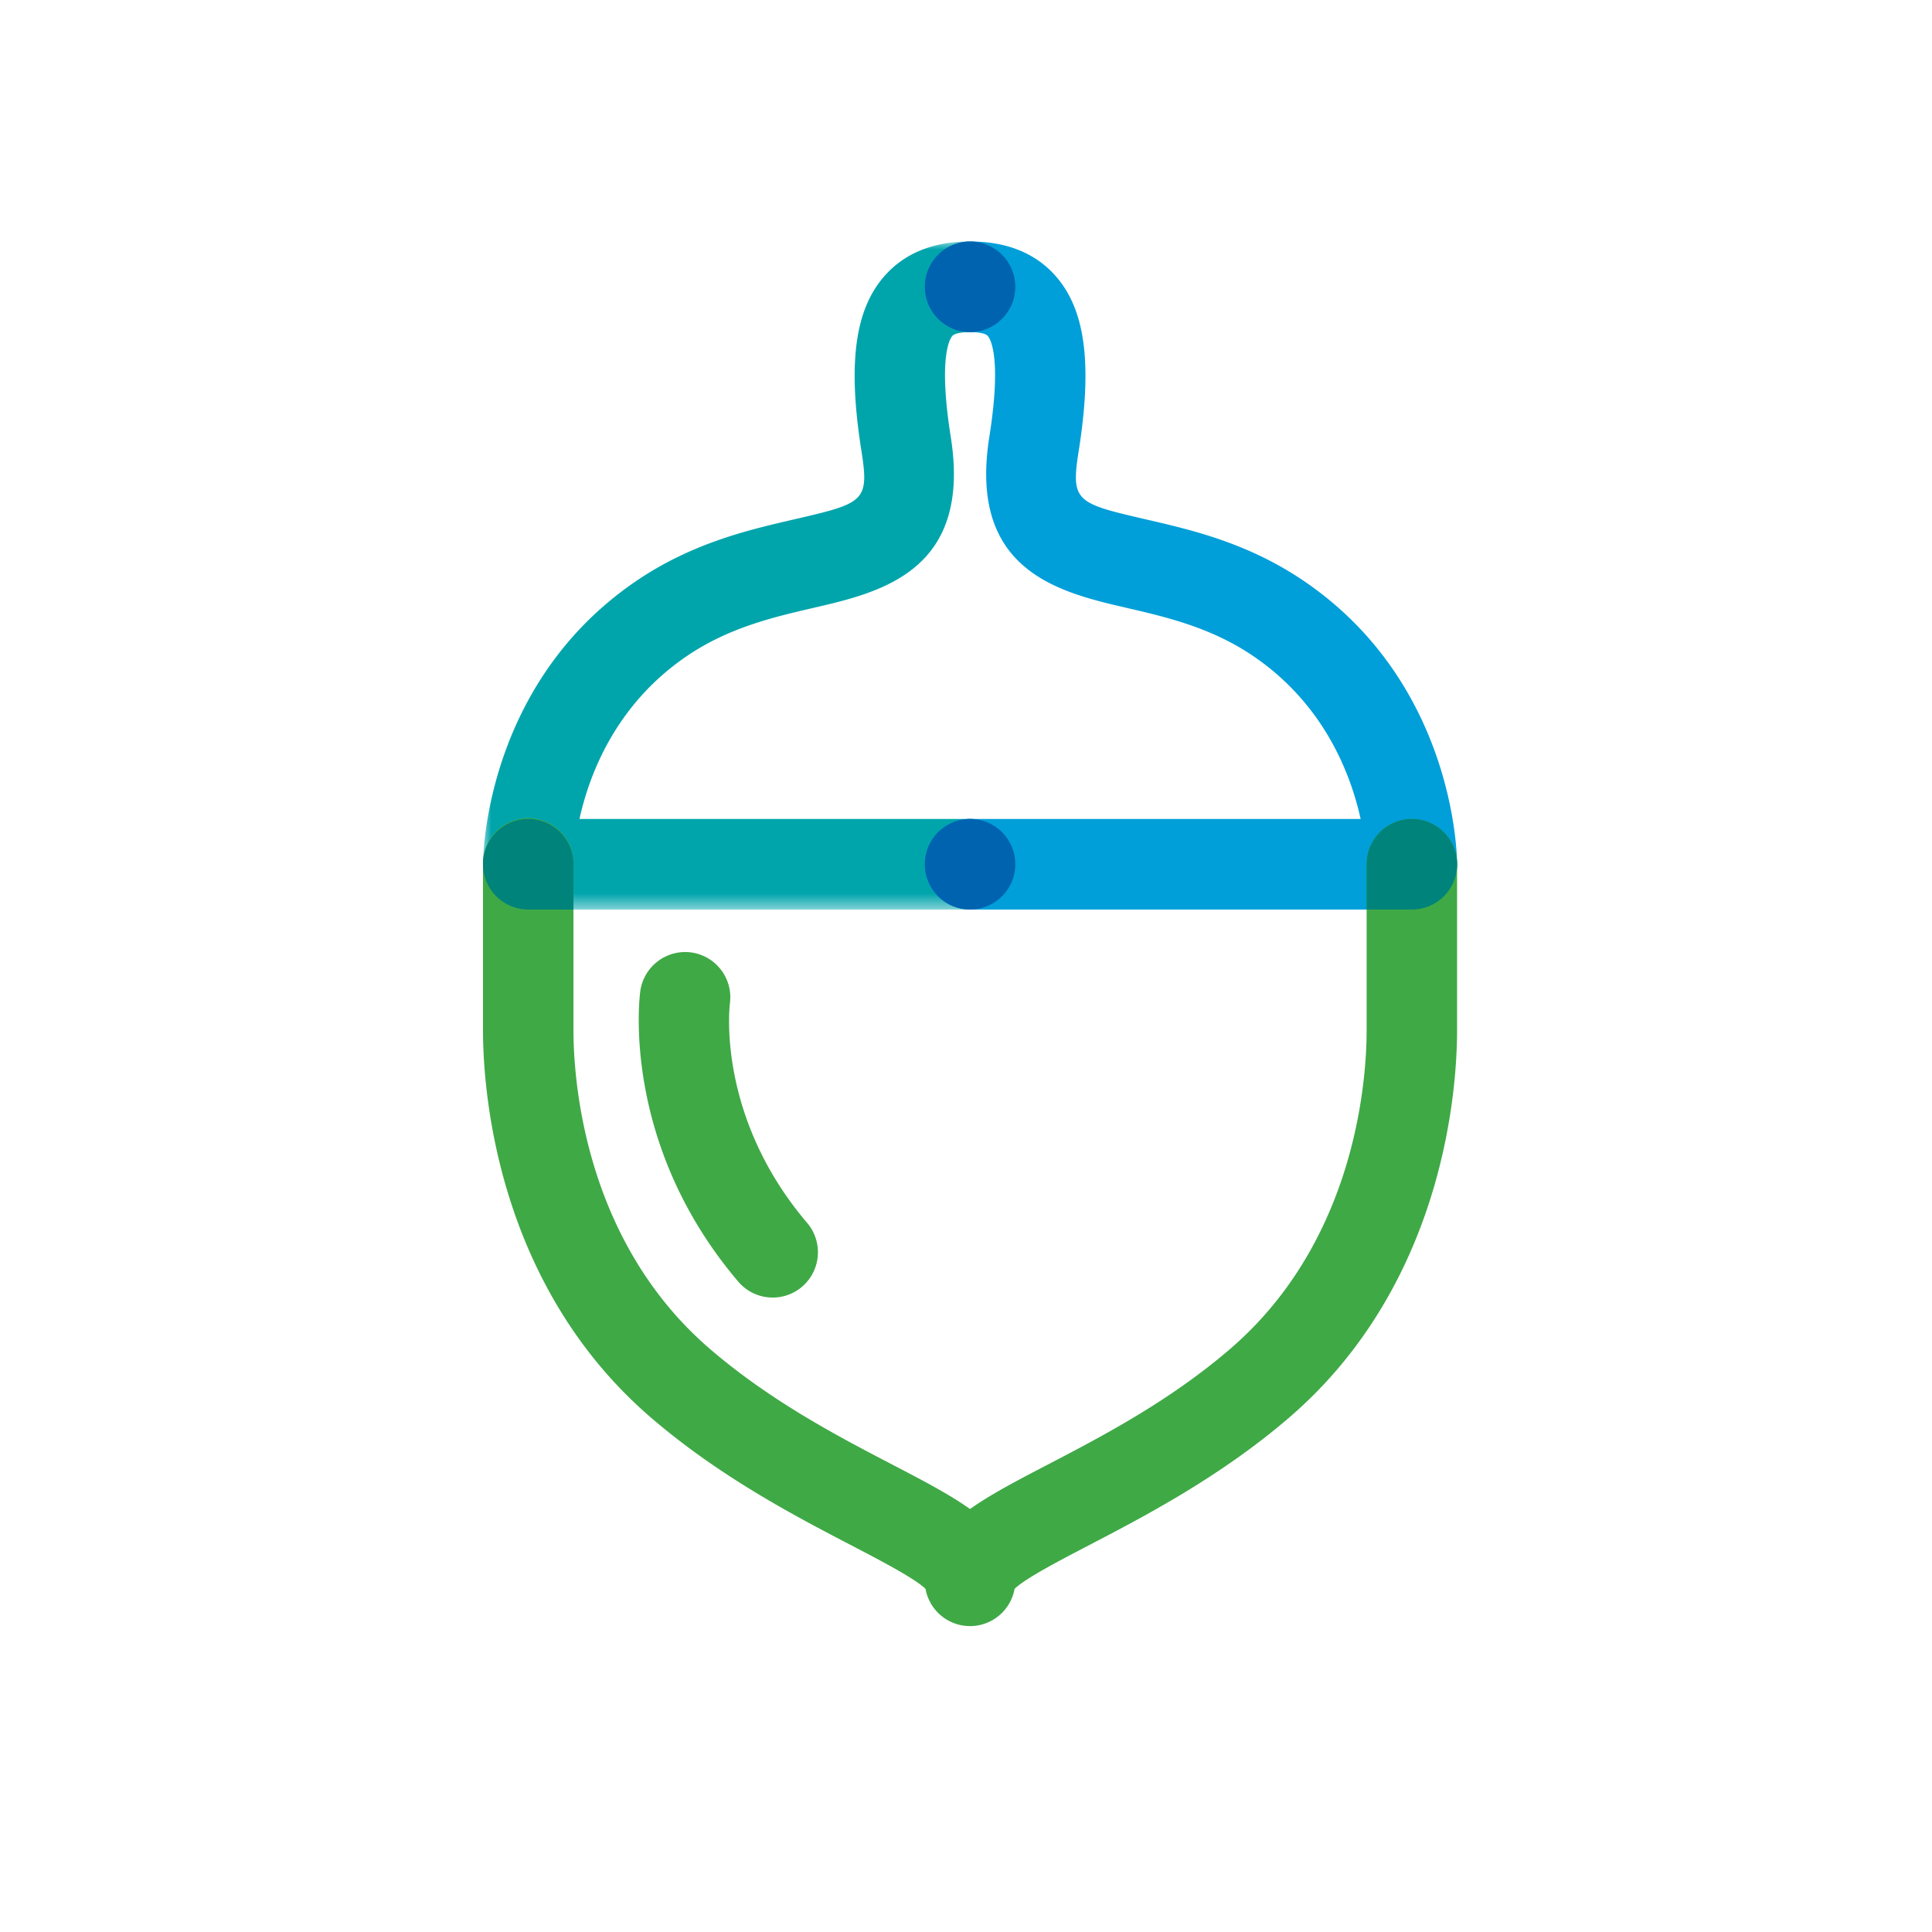
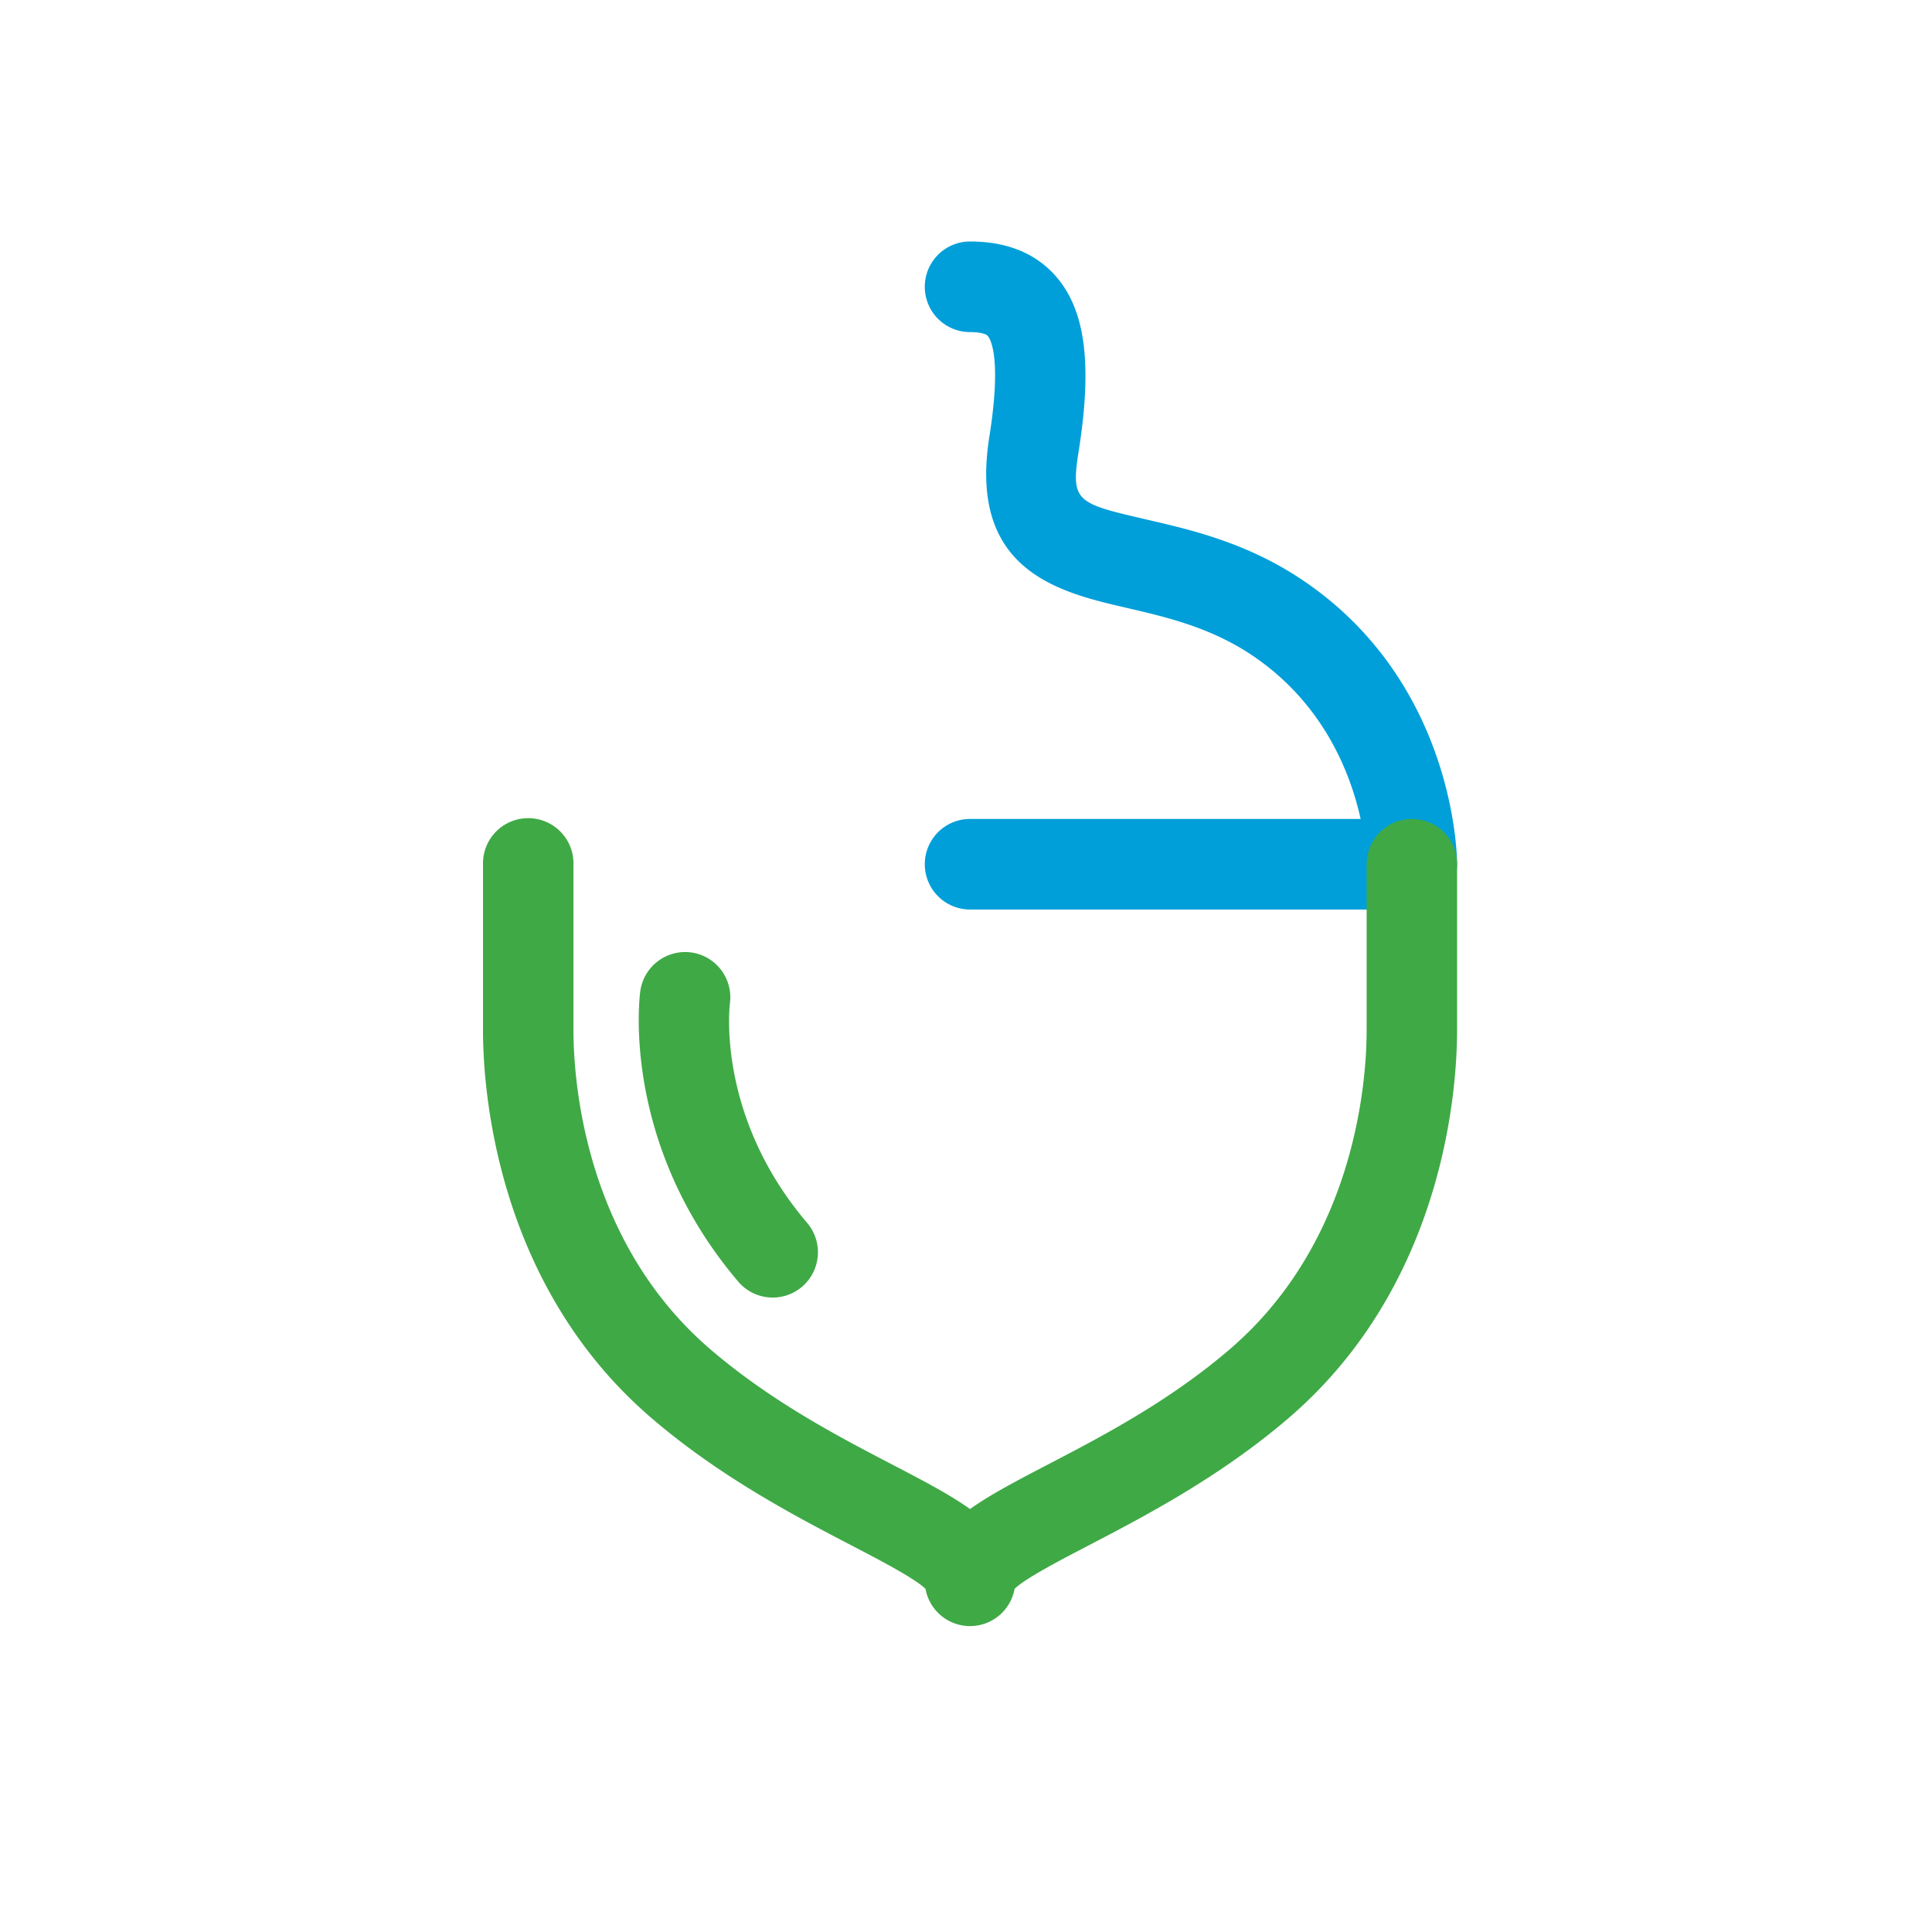
<svg xmlns="http://www.w3.org/2000/svg" xmlns:xlink="http://www.w3.org/1999/xlink" width="120" height="120" viewBox="0 0 120 120">
  <defs>
    <path id="a" d="M0 0h33.06v41.492H0z" />
  </defs>
  <g fill="none" fill-rule="evenodd">
    <g transform="translate(30 15)">
      <mask id="b" fill="#fff">
        <use xlink:href="#a" />
      </mask>
-       <path fill="#00A5AC" d="M30.251 41.492H2.81A2.811 2.811 0 0 1 0 38.679c0-.45.108-11.098 9.386-17.503 3.522-2.43 7.052-3.248 9.888-3.905 4.375-1.013 4.732-1.096 4.233-4.25-.85-5.366-.429-8.698 1.367-10.805C26.128.746 27.937 0 30.251 0c1.552 0 2.81 1.26 2.81 2.813a2.811 2.811 0 0 1-2.81 2.814c-.21 0-.912.017-1.104.243-.153.18-.876 1.324-.093 6.27 1.32 8.335-4.364 9.651-8.516 10.613-2.494.578-5.323 1.233-7.964 3.056-4.33 2.99-5.965 7.262-6.582 10.057h24.26c1.55 0 2.808 1.26 2.808 2.813a2.811 2.811 0 0 1-2.809 2.813" mask="url(#b)" />
    </g>
    <path fill="#009FD9" d="M87.693 56.492H60.251a2.811 2.811 0 0 1-2.81-2.813 2.811 2.811 0 0 1 2.81-2.813h24.26c-.616-2.792-2.25-7.067-6.583-10.057-2.641-1.823-5.469-2.478-7.965-3.056-4.151-.962-9.836-2.278-8.515-10.613.783-4.946.06-6.09-.092-6.27-.193-.226-.895-.243-1.105-.243a2.811 2.811 0 0 1-2.81-2.814A2.811 2.811 0 0 1 60.252 15c2.314 0 4.123.746 5.378 2.216 1.796 2.107 2.217 5.44 1.368 10.806-.5 3.153-.143 3.236 4.232 4.25 2.836.656 6.366 1.473 9.888 3.904 9.279 6.405 9.385 17.053 9.385 17.503a2.808 2.808 0 0 1-2.81 2.813" />
-     <path fill="#0063AF" d="M57.442 17.813a2.811 2.811 0 0 0 2.81 2.814c1.55 0 2.808-1.26 2.808-2.814A2.811 2.811 0 0 0 60.251 15a2.811 2.811 0 0 0-2.81 2.813M63.06 53.679a2.81 2.81 0 0 0-2.81-2.813 2.811 2.811 0 0 0-2.808 2.813 2.811 2.811 0 0 0 2.809 2.813 2.81 2.81 0 0 0 2.809-2.813" />
    <path fill="#3FA946" d="M63.06 98.187h.009-.009zm0 0v.002-.002zm-5.618 0v.002-.002zM60.25 101a2.81 2.81 0 0 1-2.764-2.312c-.657-.647-2.85-1.789-4.636-2.719-3.425-1.784-8.117-4.226-12.396-7.9C30.755 79.739 30 67.536 30 63.994V53.68a2.81 2.81 0 1 1 5.619 0v10.315c0 2.935.612 13.036 8.493 19.804 3.788 3.252 7.97 5.43 11.331 7.18 1.873.975 3.525 1.836 4.808 2.75 1.283-.914 2.936-1.775 4.808-2.75 3.361-1.75 7.544-3.928 11.331-7.18 7.882-6.767 8.494-16.87 8.494-19.804V53.68a2.811 2.811 0 0 1 2.809-2.813 2.81 2.81 0 0 1 2.809 2.813v10.315c0 3.542-.754 15.745-10.454 24.075-4.28 3.673-8.971 6.116-12.396 7.9-1.787.93-3.979 2.072-4.636 2.719A2.81 2.81 0 0 1 60.25 101z" />
-     <path fill="#00837A" d="M32.81 56.492h2.808v-2.813a2.811 2.811 0 0 0-2.809-2.813A2.811 2.811 0 0 0 30 53.679a2.811 2.811 0 0 0 2.81 2.813M87.693 50.866a2.811 2.811 0 0 0-2.81 2.813v2.813h2.81a2.808 2.808 0 0 0 2.81-2.813 2.811 2.811 0 0 0-2.81-2.813" />
    <path fill="#3FA946" d="M47.996 80.593a2.801 2.801 0 0 1-2.14-.987c-7.286-8.562-6.139-17.66-6.087-18.043a2.817 2.817 0 0 1 3.165-2.405 2.813 2.813 0 0 1 2.403 3.154c-.038.316-.786 7.086 4.795 13.643a2.817 2.817 0 0 1-.315 3.966 2.794 2.794 0 0 1-1.821.672" />
  </g>
</svg>